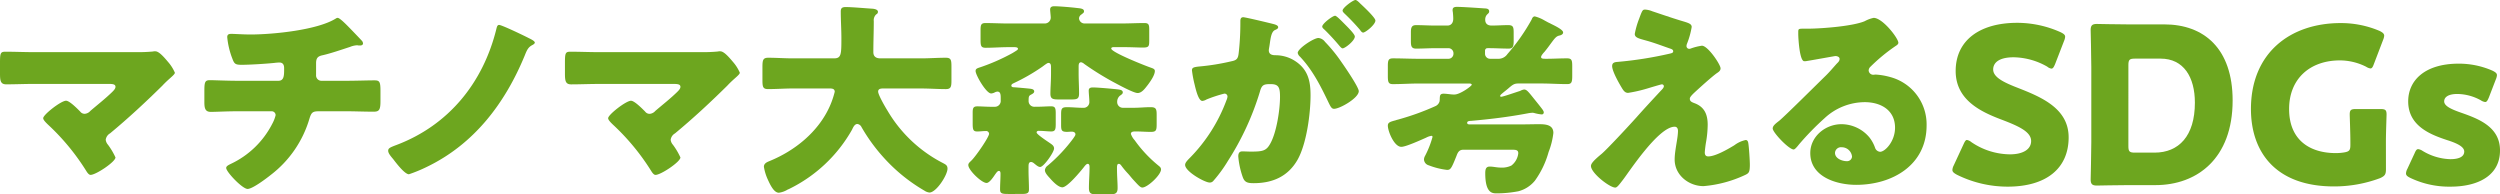
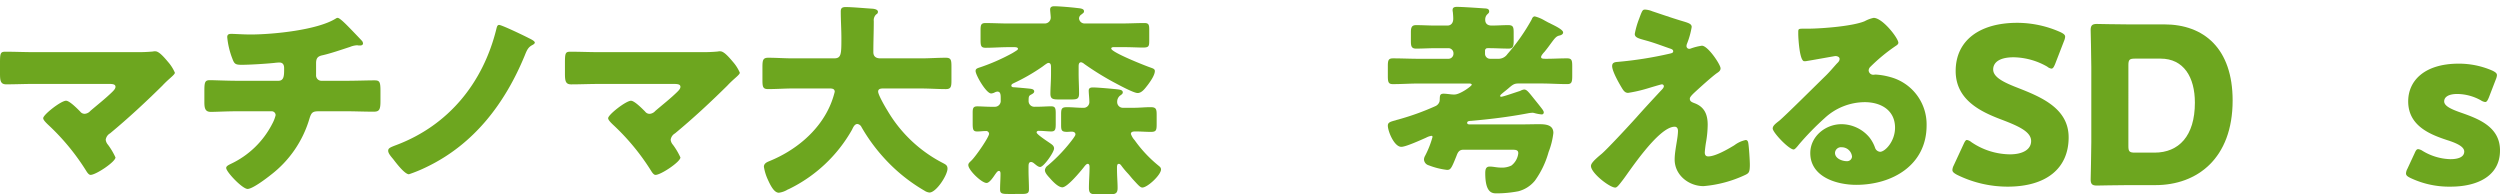
<svg xmlns="http://www.w3.org/2000/svg" width="578.709" height="45" viewBox="0 0 578.709 45">
  <defs>
    <clipPath id="clip-path">
      <rect id="長方形_78" data-name="長方形 78" width="578.709" height="45" fill="none" />
    </clipPath>
  </defs>
  <g id="グループ_118" data-name="グループ 118" transform="translate(0 0)">
    <g id="グループ_117" data-name="グループ 117" transform="translate(0 0)" clip-path="url(#clip-path)">
      <path id="パス_10942" data-name="パス 10942" d="M31.442,15.012a36.019,36.019,0,0,0,3.942-.144,2.155,2.155,0,0,1,.577-.048c.817,0,1.923,1.25,2.933,2.452a9.486,9.486,0,0,1,1.587,2.5c0,.289-.481.722-1.25,1.4-.481.433-1.058.961-1.635,1.587C33.7,26.6,29.663,30.349,25.481,33.81a2.032,2.032,0,0,0-1.01,1.49A2.13,2.13,0,0,0,25,36.455a16.04,16.04,0,0,1,1.732,2.932c0,1.01-4.52,4.039-5.769,4.039-.433,0-.817-.624-1.058-1.01a52.568,52.568,0,0,0-8.846-10.673C10.721,31.406,10,30.733,10,30.3c0-.817,4.135-4.039,5.289-4.039.817,0,2.644,1.875,3.269,2.5a1.277,1.277,0,0,0,1.058.529,1.913,1.913,0,0,0,1.3-.673c1.683-1.442,3.414-2.788,5-4.326.288-.289.817-.769.817-1.25,0-.626-.721-.673-1.587-.673H7.933c-2.116,0-4.567.1-6.491.1C.1,22.464,0,21.6,0,19.868V17.56c0-2.308.1-2.644,1.25-2.644,2.26,0,4.471.1,6.683.1Z" transform="translate(0 -2.944)" fill="#6da61f" />
      <path id="パス_10943" data-name="パス 10943" d="M76.155,19.727c1.25,0,1.346-1.058,1.346-2.548v-.385c0-.481-.1-1.3-1.106-1.3a11.979,11.979,0,0,0-1.2.1c-1.875.193-5.673.433-7.548.433-1.442,0-1.683-.24-2.115-1.393a18.533,18.533,0,0,1-1.2-5c0-.625.337-.769.962-.769.721,0,2.789.144,4.423.144,5.144,0,15.481-1.01,19.76-3.7A.775.775,0,0,1,89.9,5.16c.481,0,1.971,1.539,2.452,2.019s2.885,2.981,3.221,3.366a1.183,1.183,0,0,1,.192.529c0,.337-.337.481-.625.481h-.433a1.2,1.2,0,0,0-.385-.048,5.062,5.062,0,0,0-1.587.385c-1.779.576-4.567,1.539-6.346,1.923-1.154.24-1.49.721-1.49,1.874v2.692a1.239,1.239,0,0,0,1.25,1.346h5.481c2.5,0,5.048-.1,6.779-.1,1.154,0,1.394.288,1.394,2.4v2.4c0,2.019-.288,2.452-1.587,2.452-2.212,0-4.375-.1-6.587-.1H85.771c-1.587,0-1.923.144-2.4,1.683a25.419,25.419,0,0,1-8.991,13.077c-.962.769-4.183,3.221-5.337,3.221-1.2,0-4.952-3.942-4.952-4.856,0-.433.53-.673,1.106-.962a20.576,20.576,0,0,0,9.568-9.278,8.359,8.359,0,0,0,.769-1.971.913.913,0,0,0-.913-.913H66.78c-2.452,0-5.1.144-6.25.144-1.249,0-1.49-.769-1.49-2.212V22.083c0-2.067.144-2.5,1.3-2.5.817,0,4.182.144,6.442.144Z" transform="translate(-11.731 -1.025)" fill="#6da61f" />
      <path id="パス_10944" data-name="パス 10944" d="M144.64,10.228c.385.193,1.442.673,1.442,1.058,0,.289-.481.529-.673.625-.865.482-1.154,1.106-1.635,2.308-4.567,11.106-11.73,20.578-22.74,25.866a33.6,33.6,0,0,1-4.087,1.683c-1.009,0-3.028-2.692-3.653-3.51-.529-.624-1.154-1.346-1.154-1.923s.385-.769,1.923-1.346C126.13,30.42,134.11,20.612,137.187,8.113c.1-.385.192-.913.625-.913.625,0,5.914,2.548,6.827,3.028" transform="translate(-22.281 -1.43)" fill="#6da61f" />
      <path id="パス_10945" data-name="パス 10945" d="M194.643,15.012a36.019,36.019,0,0,0,3.942-.144,2.155,2.155,0,0,1,.577-.048c.817,0,1.923,1.25,2.933,2.452a9.486,9.486,0,0,1,1.587,2.5c0,.289-.482.722-1.25,1.4-.481.433-1.058.961-1.635,1.587-3.894,3.845-7.932,7.6-12.114,11.057a2.032,2.032,0,0,0-1.01,1.49,2.13,2.13,0,0,0,.528,1.154,16.04,16.04,0,0,1,1.732,2.932c0,1.01-4.52,4.039-5.769,4.039-.433,0-.817-.624-1.058-1.01a52.568,52.568,0,0,0-8.846-10.673c-.337-.337-1.059-1.01-1.059-1.442,0-.817,4.135-4.039,5.289-4.039.817,0,2.644,1.875,3.269,2.5a1.277,1.277,0,0,0,1.058.529,1.909,1.909,0,0,0,1.3-.673c1.684-1.442,3.414-2.788,5-4.326.288-.289.817-.769.817-1.25,0-.626-.721-.673-1.587-.673H171.134c-2.116,0-4.567.1-6.491.1-1.346,0-1.442-.865-1.442-2.6V17.56c0-2.308.1-2.644,1.249-2.644,2.26,0,4.471.1,6.684.1Z" transform="translate(-32.426 -2.944)" fill="#6da61f" />
      <path id="パス_10946" data-name="パス 10946" d="M246.029,5.309c0,2.4-.1,4.76-.1,7.164,0,1.058.673,1.442,1.635,1.442h9.423c1.875,0,3.8-.144,5.721-.144,1.155,0,1.3.481,1.3,1.971V19.06c0,1.442-.143,1.971-1.3,1.971-1.875,0-3.8-.145-5.721-.145h-8.75c-.433,0-1.2,0-1.2.721,0,.673,1.394,3.173,2.115,4.327a31.679,31.679,0,0,0,12.884,12.212c.626.336,1.058.529,1.058,1.3,0,1.49-2.6,5.528-4.183,5.528a2.608,2.608,0,0,1-1.153-.433,39.084,39.084,0,0,1-9.423-7.645,40.793,40.793,0,0,1-5.144-7.067,1.242,1.242,0,0,0-.962-.721c-.673,0-1.01.865-1.25,1.346a33.68,33.68,0,0,1-14.567,13.7c-.1.048-.24.1-.337.144a5.136,5.136,0,0,1-2.019.721c-1.058,0-1.875-1.539-2.548-3.029a11.261,11.261,0,0,1-.913-2.98c0-.769.673-1.058,1.249-1.3,5.914-2.4,11.347-6.778,13.991-12.692a19.922,19.922,0,0,0,1.154-3.366c0-.769-.721-.769-1.25-.769h-8.414c-1.923,0-3.846.145-5.769.145-1.2,0-1.3-.53-1.3-2.116V15.983c0-1.635.1-2.212,1.346-2.212,1.875,0,3.8.144,5.721.144H236.8c1.684,0,1.732-.865,1.732-4.616,0-2.067-.145-4.135-.145-6.25,0-.817.385-1.01,1.154-1.01,1.49,0,4.616.288,6.25.385.433.048,1.2.192,1.2.721a.625.625,0,0,1-.385.577,1.841,1.841,0,0,0-.577,1.587" transform="translate(-43.763 -0.405)" fill="#6da61f" />
      <path id="パス_10947" data-name="パス 10947" d="M295.489,25.069c1.3,0,2.452-.1,3.414-.1s1.058.481,1.058,1.683v2.356c0,1.3-.1,1.779-1.058,1.779-.769,0-1.875-.144-2.885-.144-.24,0-.481.1-.481.385,0,.433,2.6,2.115,3.077,2.452s.962.624.962,1.25c0,.865-2.4,4.279-3.221,4.279-.481,0-1.01-.53-1.394-.817a1.271,1.271,0,0,0-.673-.337c-.577,0-.624.48-.624,1.154v.769c0,1.49.1,2.932.1,4.422,0,.962-.481,1.058-1.875,1.058H289c-1.49,0-1.922-.1-1.922-1.058,0-1.2.1-2.4.1-3.558,0-.288,0-.721-.385-.721-.337,0-.672.577-.866.817-.384.577-1.3,1.971-1.971,1.971-1.153,0-4.23-2.98-4.23-4.134,0-.433.288-.626.769-1.106,1.057-1.059,4.038-5.385,4.038-6.154a.68.68,0,0,0-.768-.625c-.625,0-1.3.1-1.971.1-.962,0-1.058-.433-1.058-1.923v-2.4c0-1.01.1-1.49,1.058-1.49s2.067.1,3.414.1h.673a1.356,1.356,0,0,0,1.346-1.49V23.05c0-.769-.048-1.49-.769-1.49a1.559,1.559,0,0,0-.626.193,2.047,2.047,0,0,1-.816.24c-1.155,0-3.606-4.278-3.606-5.192,0-.48.288-.624,1.058-.865a46.222,46.222,0,0,0,7.261-3.173c.287-.144.96-.577,1.105-.673s.384-.24.384-.433c0-.385-.624-.385-.913-.385H289c-1.731,0-3.51.144-5.24.144-1.107,0-1.2-.433-1.2-1.923V7.425c0-1.3.1-1.731,1.155-1.731,1.777,0,3.556.1,5.287.1h8.462a1.376,1.376,0,0,0,1.346-1.346c0-.337-.144-1.587-.144-1.875,0-.625.433-.769.962-.769,1.106,0,3.894.24,5.1.385.769.1,1.779.1,1.779.769,0,.337-.144.385-.624.769a1.127,1.127,0,0,0-.529.865,1.275,1.275,0,0,0,1.3,1.2h8.509c1.779,0,3.558-.1,5.337-.1,1.01,0,1.106.433,1.106,1.539v2.26c0,1.587,0,1.875-1.539,1.875-.962,0-2.5-.1-4.9-.1h-1.779c-.24,0-.576.048-.576.337,0,.865,8.125,4.086,9.326,4.471.385.145.769.289.769.721,0,.962-1.058,2.452-1.635,3.221-.577.721-1.347,1.875-2.356,1.875-.962,0-4.712-2.067-5.721-2.6a66.581,66.581,0,0,1-6.634-4.134,1.519,1.519,0,0,0-.722-.385c-.528,0-.576.529-.576.962v1.683c0,1.539.1,3.028.1,4.567,0,1.25-.433,1.394-1.779,1.394h-2.981c-1.346,0-1.875-.144-1.875-1.346,0-1.25.144-2.933.144-4.615V16.079c0-.576,0-1.153-.625-1.153-.288,0-1.154.72-1.442.913a44.855,44.855,0,0,1-6.634,3.8c-.193.1-.482.24-.482.53s.288.385.529.385c.818.047,2.933.24,3.8.336.384.049.961.144.961.625,0,.385-.431.577-.769.769-.481.241-.528.481-.528,1.442a1.313,1.313,0,0,0,1.345,1.346Zm22.5.24c1.346,0,2.644-.144,3.942-.144s1.394.481,1.394,1.827V29.06c0,1.442-.1,1.827-1.347,1.827-1.153,0-2.307-.1-3.461-.1-.529,0-1.154,0-1.154.577a4.123,4.123,0,0,0,.865,1.442,29.66,29.66,0,0,0,5.433,5.818c.337.288.673.48.673.961,0,1.25-3.125,4.183-4.327,4.183-.481,0-.962-.577-2.164-1.875-.433-.481-.673-.817-1.106-1.3a19.054,19.054,0,0,1-1.538-1.827c-.145-.192-.337-.481-.626-.481-.192,0-.433.048-.433.865,0,2.115.144,3.366.144,4.712s-.577,1.49-2.067,1.49h-2.6c-1.442,0-1.971-.144-1.971-1.49,0-1.587.143-3.173.143-4.76,0-.288,0-.817-.433-.817-.337,0-.769.625-.961.865-.769.962-3.75,4.567-4.9,4.567-.962,0-2.26-1.394-2.885-2.115-.433-.481-1.154-1.2-1.154-1.874a1.514,1.514,0,0,1,.673-1.058,36.738,36.738,0,0,0,5.914-6.3c.143-.24.48-.625.48-.913,0-.481-.48-.625-.865-.625-.337,0-.721.048-1.106.048-1.25,0-1.346-.385-1.346-1.635V26.9c0-1.346.1-1.731,1.346-1.731s2.5.144,3.75.144a1.326,1.326,0,0,0,1.442-1.394c0-.721-.145-1.971-.145-2.6s.482-.722,1.01-.722c.865,0,3.653.24,4.616.337,1.393.143,2.259.143,2.259.817,0,.336-.337.528-.673.769a1.826,1.826,0,0,0-.625,1.442,1.315,1.315,0,0,0,1.346,1.346Z" transform="translate(-55.577 -0.357)" fill="#6da61f" />
-       <path id="パス_10948" data-name="パス 10948" d="M355.148,4.9c0-.481.1-.913.673-.913.482,0,5.914,1.3,6.828,1.539.384.1,1.249.288,1.249.769,0,.337-.337.481-.769.673-.769.385-.962,1.683-1.154,3.028l-.1.673c-.049.289-.145.817-.145.962,0,1.106,1.01,1.154,1.635,1.154a8.414,8.414,0,0,1,3.991,1.058c3.413,1.971,4.038,4.808,4.038,8.221,0,4.231-.914,11.25-3.029,14.952-2.211,3.846-5.769,5.385-10.145,5.385-1.393,0-2.067-.192-2.5-1.346a19.094,19.094,0,0,1-1.058-4.856c0-.625.192-1.154.913-1.154.673,0,1.347.048,2.02.048,2.836,0,3.606-.192,4.567-2.019,1.394-2.6,2.164-7.74,2.164-10.673,0-2.212-.337-2.933-2.212-2.933-1.587,0-2.019.192-2.451,1.779a63.765,63.765,0,0,1-7.4,16.009,31.621,31.621,0,0,1-3.414,4.664,1.054,1.054,0,0,1-.817.337c-1.106,0-5.673-2.548-5.673-4.087,0-.481.433-.962,1.2-1.731a37.541,37.541,0,0,0,8.366-13.221,2.638,2.638,0,0,0,.24-.817.673.673,0,0,0-.769-.721,31.14,31.14,0,0,0-4.087,1.346,2.3,2.3,0,0,1-.962.337c-.769,0-1.346-1.875-1.779-3.75a26.235,26.235,0,0,1-.625-3.317c0-.625.337-.769,1.779-.913a52.188,52.188,0,0,0,7.356-1.2c1.25-.24,1.539-.625,1.683-1.923a60.684,60.684,0,0,0,.384-6.635Zm19.567,4.759a35.387,35.387,0,0,1,3.9,4.808c.72,1.01,3.942,5.721,3.942,6.635,0,1.587-4.375,4.087-5.721,4.087-.529,0-.769-.433-1.2-1.3-1.827-3.8-3.654-7.548-6.683-10.77a1.525,1.525,0,0,1-.529-.865c0-1.01,3.7-3.462,4.808-3.462a2.189,2.189,0,0,1,1.49.865m4.712-3.942c1.251,1.25,2.212,2.307,2.212,2.74,0,.962-2.259,2.74-2.836,2.74-.192,0-.482-.288-.722-.576a50.907,50.907,0,0,0-3.461-3.75c-.288-.24-.529-.482-.529-.721,0-.673,2.4-2.5,2.981-2.5.337,0,1.49,1.2,2.355,2.067m3.51-4.856c.673.625,3.462,3.221,3.462,3.894,0,.962-2.308,2.789-2.837,2.789-.288,0-.576-.385-.721-.625a50.48,50.48,0,0,0-3.51-3.7c-.191-.192-.528-.481-.528-.769,0-.673,2.451-2.452,2.981-2.452.336,0,1.009.721,1.153.865" transform="translate(-68.023 0)" fill="#6da61f" />
      <path id="パス_10949" data-name="パス 10949" d="M420.247,28.374c-.288,0-.961,0-.961.433,0,.288.192.385.577.385H431.5c1.49,0,2.981-.048,4.47-.048s3.269.144,3.269,2.019a17.477,17.477,0,0,1-1.106,4.423,20.785,20.785,0,0,1-3.173,6.634,7.3,7.3,0,0,1-3.845,2.452,27.15,27.15,0,0,1-5,.481c-1.009,0-2.644-.048-2.644-4.663,0-1.058.24-1.539,1.057-1.539s1.587.24,2.644.24a4.949,4.949,0,0,0,2.356-.481,4.155,4.155,0,0,0,1.587-2.837c0-.721-.481-.817-1.346-.817H418.372c-1.01,0-1.3.721-1.586,1.49-1.155,2.885-1.346,3.173-2.164,3.173a17.059,17.059,0,0,1-4.23-1.058,1.487,1.487,0,0,1-1.106-1.346,1.763,1.763,0,0,1,.24-.817,21.749,21.749,0,0,0,1.731-4.375c0-.192-.048-.288-.241-.288a3.868,3.868,0,0,0-1.249.433c-1.106.481-4.663,2.115-5.721,2.115-1.682,0-3.124-3.654-3.124-4.9,0-.769.577-.913,1.826-1.25.24-.1.529-.144.818-.24a58.842,58.842,0,0,0,8.461-3.077,1.7,1.7,0,0,0,.865-1.058,3.815,3.815,0,0,0,.049-.721c.047-.624.047-1.057.913-1.057.385,0,1.2.1,1.587.143a5.808,5.808,0,0,0,.913.048c1.3,0,3.99-1.971,3.99-2.259,0-.24-.384-.288-.529-.288H408.18c-2.019,0-4.039.143-6.106.143-1.058,0-1.153-.528-1.153-1.97V15.778c0-1.394.1-1.875,1.2-1.875,2.019,0,4.039.1,6.058.1h6.778a1.17,1.17,0,0,0,1.155-1.154V12.7a1.17,1.17,0,0,0-1.155-1.154h-2.98c-1.49,0-3.029.1-4.519.1-1.058,0-1.2-.577-1.2-1.683V7.845c0-1.154.24-1.635,1.2-1.635,1.49,0,3.029.1,4.519.1h2.74c.672,0,1.345-.433,1.345-1.587,0-.433-.047-1.105-.1-1.587a1.211,1.211,0,0,1-.047-.433c0-.624.48-.72,1.009-.72,1.155,0,4.76.24,6.106.336.481.049,1.346-.048,1.346.721,0,.337-.24.481-.529.769a1.682,1.682,0,0,0-.384,1.154c0,.962.624,1.346,1.49,1.346,1.3,0,2.548-.1,3.846-.1,1.154,0,1.25.481,1.25,1.779V9.816c0,1.2-.1,1.827-1.154,1.827-1.538,0-3.028-.1-4.567-.1H423.9a.576.576,0,0,0-.482.577v.721A1.17,1.17,0,0,0,424.574,14h2.115a2.52,2.52,0,0,0,1.923-1.106,45.3,45.3,0,0,0,5.576-7.933c.145-.337.289-.769.769-.769a8.754,8.754,0,0,1,2.357,1.01c.288.143.529.288.72.385s.433.192.673.336c1.2.577,2.789,1.394,2.789,1.971,0,.433-.434.625-.818.721-.769.144-1.106.625-1.971,1.779-.384.529-.865,1.2-1.539,2.019-.24.24-.769.865-.769,1.154,0,.385.289.433,1.2.433,1.587,0,3.173-.1,4.808-.1,1.106,0,1.2.481,1.2,1.875v2.115c0,1.442-.1,1.97-1.153,1.97-2.067,0-4.087-.143-6.154-.143h-5.1c-1.01,0-1.346.24-2.4,1.154-.337.288-.769.624-1.3,1.057-.144.145-.577.433-.577.673,0,.144.1.193.24.193.433,0,3.7-1.154,4.375-1.347a2.689,2.689,0,0,1,.913-.337c.626,0,1.01.53,2.4,2.26.385.481.818,1.01,1.347,1.683.24.337.817.962.817,1.347a.454.454,0,0,1-.48.48,9.188,9.188,0,0,1-1.587-.288,2.055,2.055,0,0,0-.576-.1,8.667,8.667,0,0,0-1.106.144c-4.327.817-8.654,1.346-13.029,1.731" transform="translate(-79.659 -0.393)" fill="#6da61f" />
      <path id="パス_10950" data-name="パス 10950" d="M485.274,11.126c1.393,0,4.326,4.374,4.326,5.241,0,.576-.481.865-.913,1.153-1.251.914-3.846,3.269-5.048,4.375-.721.673-1.154,1.154-1.154,1.49,0,.577.336.769,1.105,1.058,2.308.865,3.03,2.644,3.03,5a24.811,24.811,0,0,1-.337,3.75,25.626,25.626,0,0,0-.337,2.6c0,.577.191.962.817.962,1.587,0,4.375-1.587,5.721-2.4.1-.049.24-.144.385-.24a6.585,6.585,0,0,1,2.548-1.154c.481,0,.577.481.625.865.144.913.337,3.894.337,4.807,0,1.683-.192,1.971-.962,2.356a28.1,28.1,0,0,1-9.76,2.644c-3.413,0-6.682-2.548-6.682-6.154,0-2.163.769-4.9.769-6.634,0-.481-.193-.962-.769-.962-3.8,0-10.721,10.721-12.019,12.355-.818,1.058-1.3,1.731-1.732,1.731-1.3,0-5.624-3.366-5.624-5,0-.528.577-1.25,2.452-2.789,1.2-1.009,5.913-6.057,8.077-8.461,1.874-2.115,3.8-4.183,5.721-6.25.24-.24.625-.625.625-.962a.444.444,0,0,0-.481-.433c-.192,0-2.885.817-3.366.962a32.212,32.212,0,0,1-4.423,1.01c-.48,0-.865-.192-1.345-.962-.769-1.25-2.357-4.039-2.357-5.241,0-.721.482-.913,1.2-.961a87.784,87.784,0,0,0,12.164-1.923c.433-.1.769-.192.769-.529s-.24-.481-.673-.625c-1.827-.625-3.558-1.3-5.432-1.827-1.924-.529-2.789-.721-2.789-1.587a19.218,19.218,0,0,1,1.01-3.51c.721-1.971.817-2.115,1.394-2.115a5.054,5.054,0,0,1,1.635.385c2.164.721,4.375,1.49,6.587,2.164,1.779.529,2.548.721,2.548,1.49a18.646,18.646,0,0,1-1.059,3.8,1.673,1.673,0,0,0-.143.625.636.636,0,0,0,.625.625,1.148,1.148,0,0,0,.433-.1,12.6,12.6,0,0,1,2.5-.625" transform="translate(-91.318 -0.548)" fill="#6da61f" />
      <path id="パス_10951" data-name="パス 10951" d="M541.186,10.929c0,.289-.288.529-.528.674a40.583,40.583,0,0,0-5.914,4.855,1.258,1.258,0,0,0-.433.865,1.07,1.07,0,0,0,1.106,1.01c.143,0,.337-.048.529-.048a15.924,15.924,0,0,1,3.365.577,11.336,11.336,0,0,1,8.414,11.2c0,9.182-7.932,13.75-16.3,13.75-4.519,0-10.625-1.827-10.625-7.356,0-3.846,3.51-6.683,7.212-6.683a8.477,8.477,0,0,1,6.491,3.077,8.38,8.38,0,0,1,1.3,2.4,1.342,1.342,0,0,0,1.155.913c1.153,0,3.461-2.4,3.461-5.577,0-4.086-3.317-5.913-7.019-5.913a13.731,13.731,0,0,0-9.278,3.7,63.882,63.882,0,0,0-5.914,6.057c-.673.865-1.057,1.2-1.249,1.2-1.106,0-4.856-3.942-4.856-4.855,0-.578.481-1.01,1.49-1.78,1.2-.961,9.183-8.894,10.866-10.528.914-.913,1.635-1.779,2.452-2.692.336-.337.673-.625.673-1.106,0-.577-.769-.673-.962-.673-.143,0-5.385.962-6.635,1.154a2.338,2.338,0,0,1-.577.048c-1.106,0-1.394-5.433-1.394-6.346V8.381c0-.721.145-.721,1.538-.721h1.107c3.124-.048,10-.578,12.739-1.731a7.463,7.463,0,0,1,2.067-.769c2.068,0,5.721,4.711,5.721,5.769M528.061,35.111a1.384,1.384,0,0,0-1.539,1.3c0,1.3,1.635,1.923,2.74,1.923a1.134,1.134,0,0,0,1.2-1.058,2.394,2.394,0,0,0-2.4-2.164" transform="translate(-101.749 -1.025)" fill="#6da61f" />
      <path id="パス_10952" data-name="パス 10952" d="M590.919,33.109c0,7.169-5.15,11.41-14.137,11.41a26.423,26.423,0,0,1-11.762-2.777c-.707-.4-1.01-.656-1.01-1.111a2.682,2.682,0,0,1,.3-1.01l2.272-4.9c.3-.656.5-1.01.808-1.01a2.285,2.285,0,0,1,1.01.5,16.106,16.106,0,0,0,8.936,2.828c3.029,0,4.9-1.162,4.9-3.08,0-2.221-3.079-3.534-7.22-5.1-4.745-1.817-10.248-4.594-10.248-11.107,0-7.119,5.6-11.157,14.237-11.157a24.56,24.56,0,0,1,10.047,2.171c.707.354,1.059.607,1.059,1.061a3.022,3.022,0,0,1-.252.959l-2.07,5.351c-.3.707-.5,1.06-.859,1.06a1.949,1.949,0,0,1-.959-.454,16.077,16.077,0,0,0-7.774-2.171c-3.484,0-4.746,1.313-4.746,2.827,0,1.868,2.676,3.08,5.806,4.291,5.4,2.121,11.662,4.746,11.662,11.41" transform="translate(-112.063 -1.312)" fill="#6da61f" />
      <path id="パス_10953" data-name="パス 10953" d="M612.484,44.228c-2.322,0-6.765.1-7.119.1-1.06,0-1.413-.353-1.413-1.414,0-.353.151-5.957.151-8.633V16.966c0-2.675-.151-8.279-.151-8.633,0-1.06.353-1.414,1.413-1.414.354,0,4.8.1,7.119.1h8.481c9.29,0,15.852,5.654,15.852,17.619,0,13.429-8.229,19.588-17.872,19.588Zm.2-9.036c0,1.262.252,1.514,1.514,1.514h4.544c5.6,0,9.339-3.837,9.339-11.561,0-5.957-2.626-10.2-7.927-10.2H614.2c-1.263,0-1.514.252-1.514,1.514Z" transform="translate(-119.999 -1.375)" fill="#6da61f" />
-       <path id="パス_10954" data-name="パス 10954" d="M681.507,40.493c0,1.212-.252,1.565-1.363,2.07a30.443,30.443,0,0,1-10.653,1.918c-13.581,0-19.235-8.028-19.235-17.922,0-12.975,9.087-19.891,20.75-19.891a22.81,22.81,0,0,1,9.036,1.817c.707.353,1.06.656,1.06,1.111a3,3,0,0,1-.252.959l-2.121,5.553c-.252.707-.454,1.061-.808,1.061a2.418,2.418,0,0,1-1.009-.4,13.588,13.588,0,0,0-6.059-1.464c-6.917,0-11.763,4.241-11.763,11.258,0,7.27,4.9,10.2,10.8,10.2a11.814,11.814,0,0,0,1.918-.151c1.212-.2,1.464-.5,1.464-1.717v-.756c0-2.019-.151-5.958-.151-6.311,0-1.06.3-1.262,1.464-1.262h5.6c1.162,0,1.464.2,1.464,1.262,0,.353-.151,4.292-.151,6.311Z" transform="translate(-129.199 -1.325)" fill="#6da61f" />
      <path id="パス_10955" data-name="パス 10955" d="M716.808,38.479c0,6.059-5.452,8.38-11.409,8.38a20.863,20.863,0,0,1-9.341-2.019c-.706-.353-1.009-.6-1.009-1.059a2.448,2.448,0,0,1,.3-1.01l1.666-3.584c.3-.707.5-1.01.858-1.01a2.416,2.416,0,0,1,1.01.4A13.063,13.063,0,0,0,705.3,40.5c2.171,0,3.231-.656,3.231-1.767s-1.666-1.918-3.888-2.625c-3.837-1.262-9.087-3.231-9.087-8.987,0-4.8,3.786-8.733,11.713-8.733A19.38,19.38,0,0,1,715.041,20c.707.353,1.06.606,1.06,1.06a3,3,0,0,1-.252.959l-1.615,4.19c-.3.707-.5,1.06-.858,1.06a2.409,2.409,0,0,1-1.01-.4,11.511,11.511,0,0,0-5.4-1.464c-2.172,0-3.08.757-3.08,1.716,0,1.111,1.767,1.868,3.938,2.626,4.039,1.414,8.987,3.281,8.987,8.733" transform="translate(-138.099 -3.653)" fill="#6da61f" />
    </g>
  </g>
</svg>